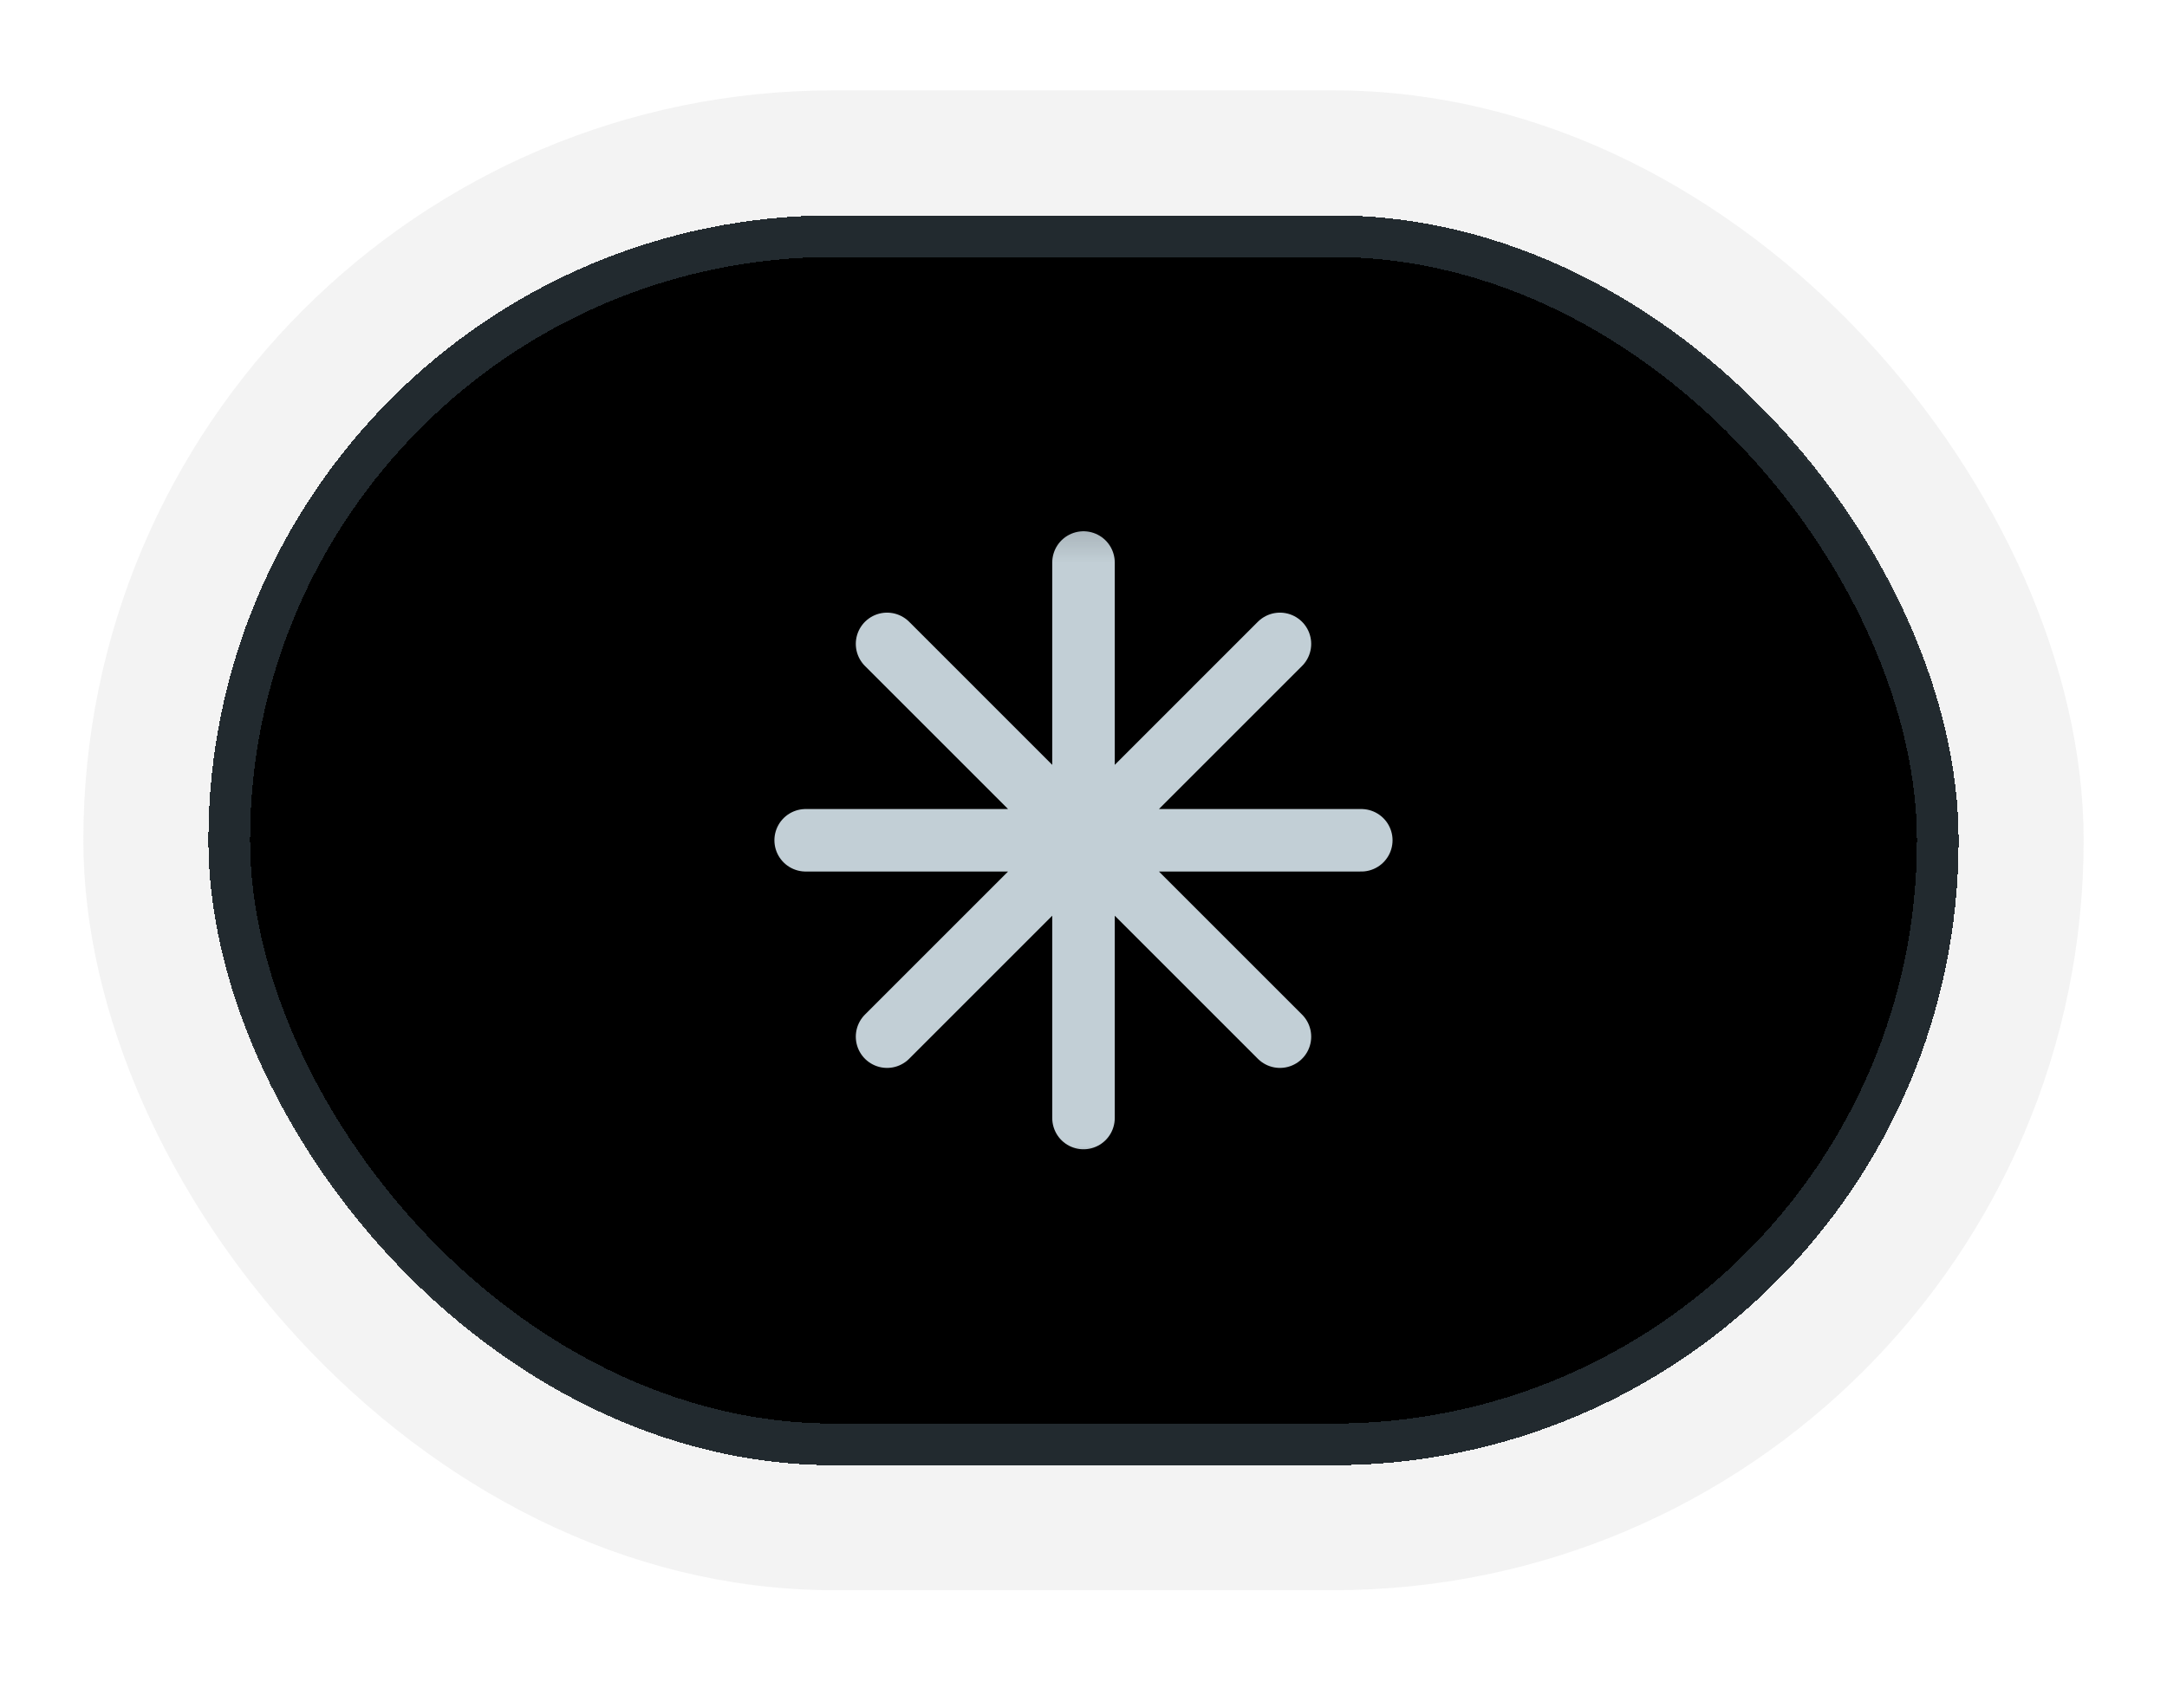
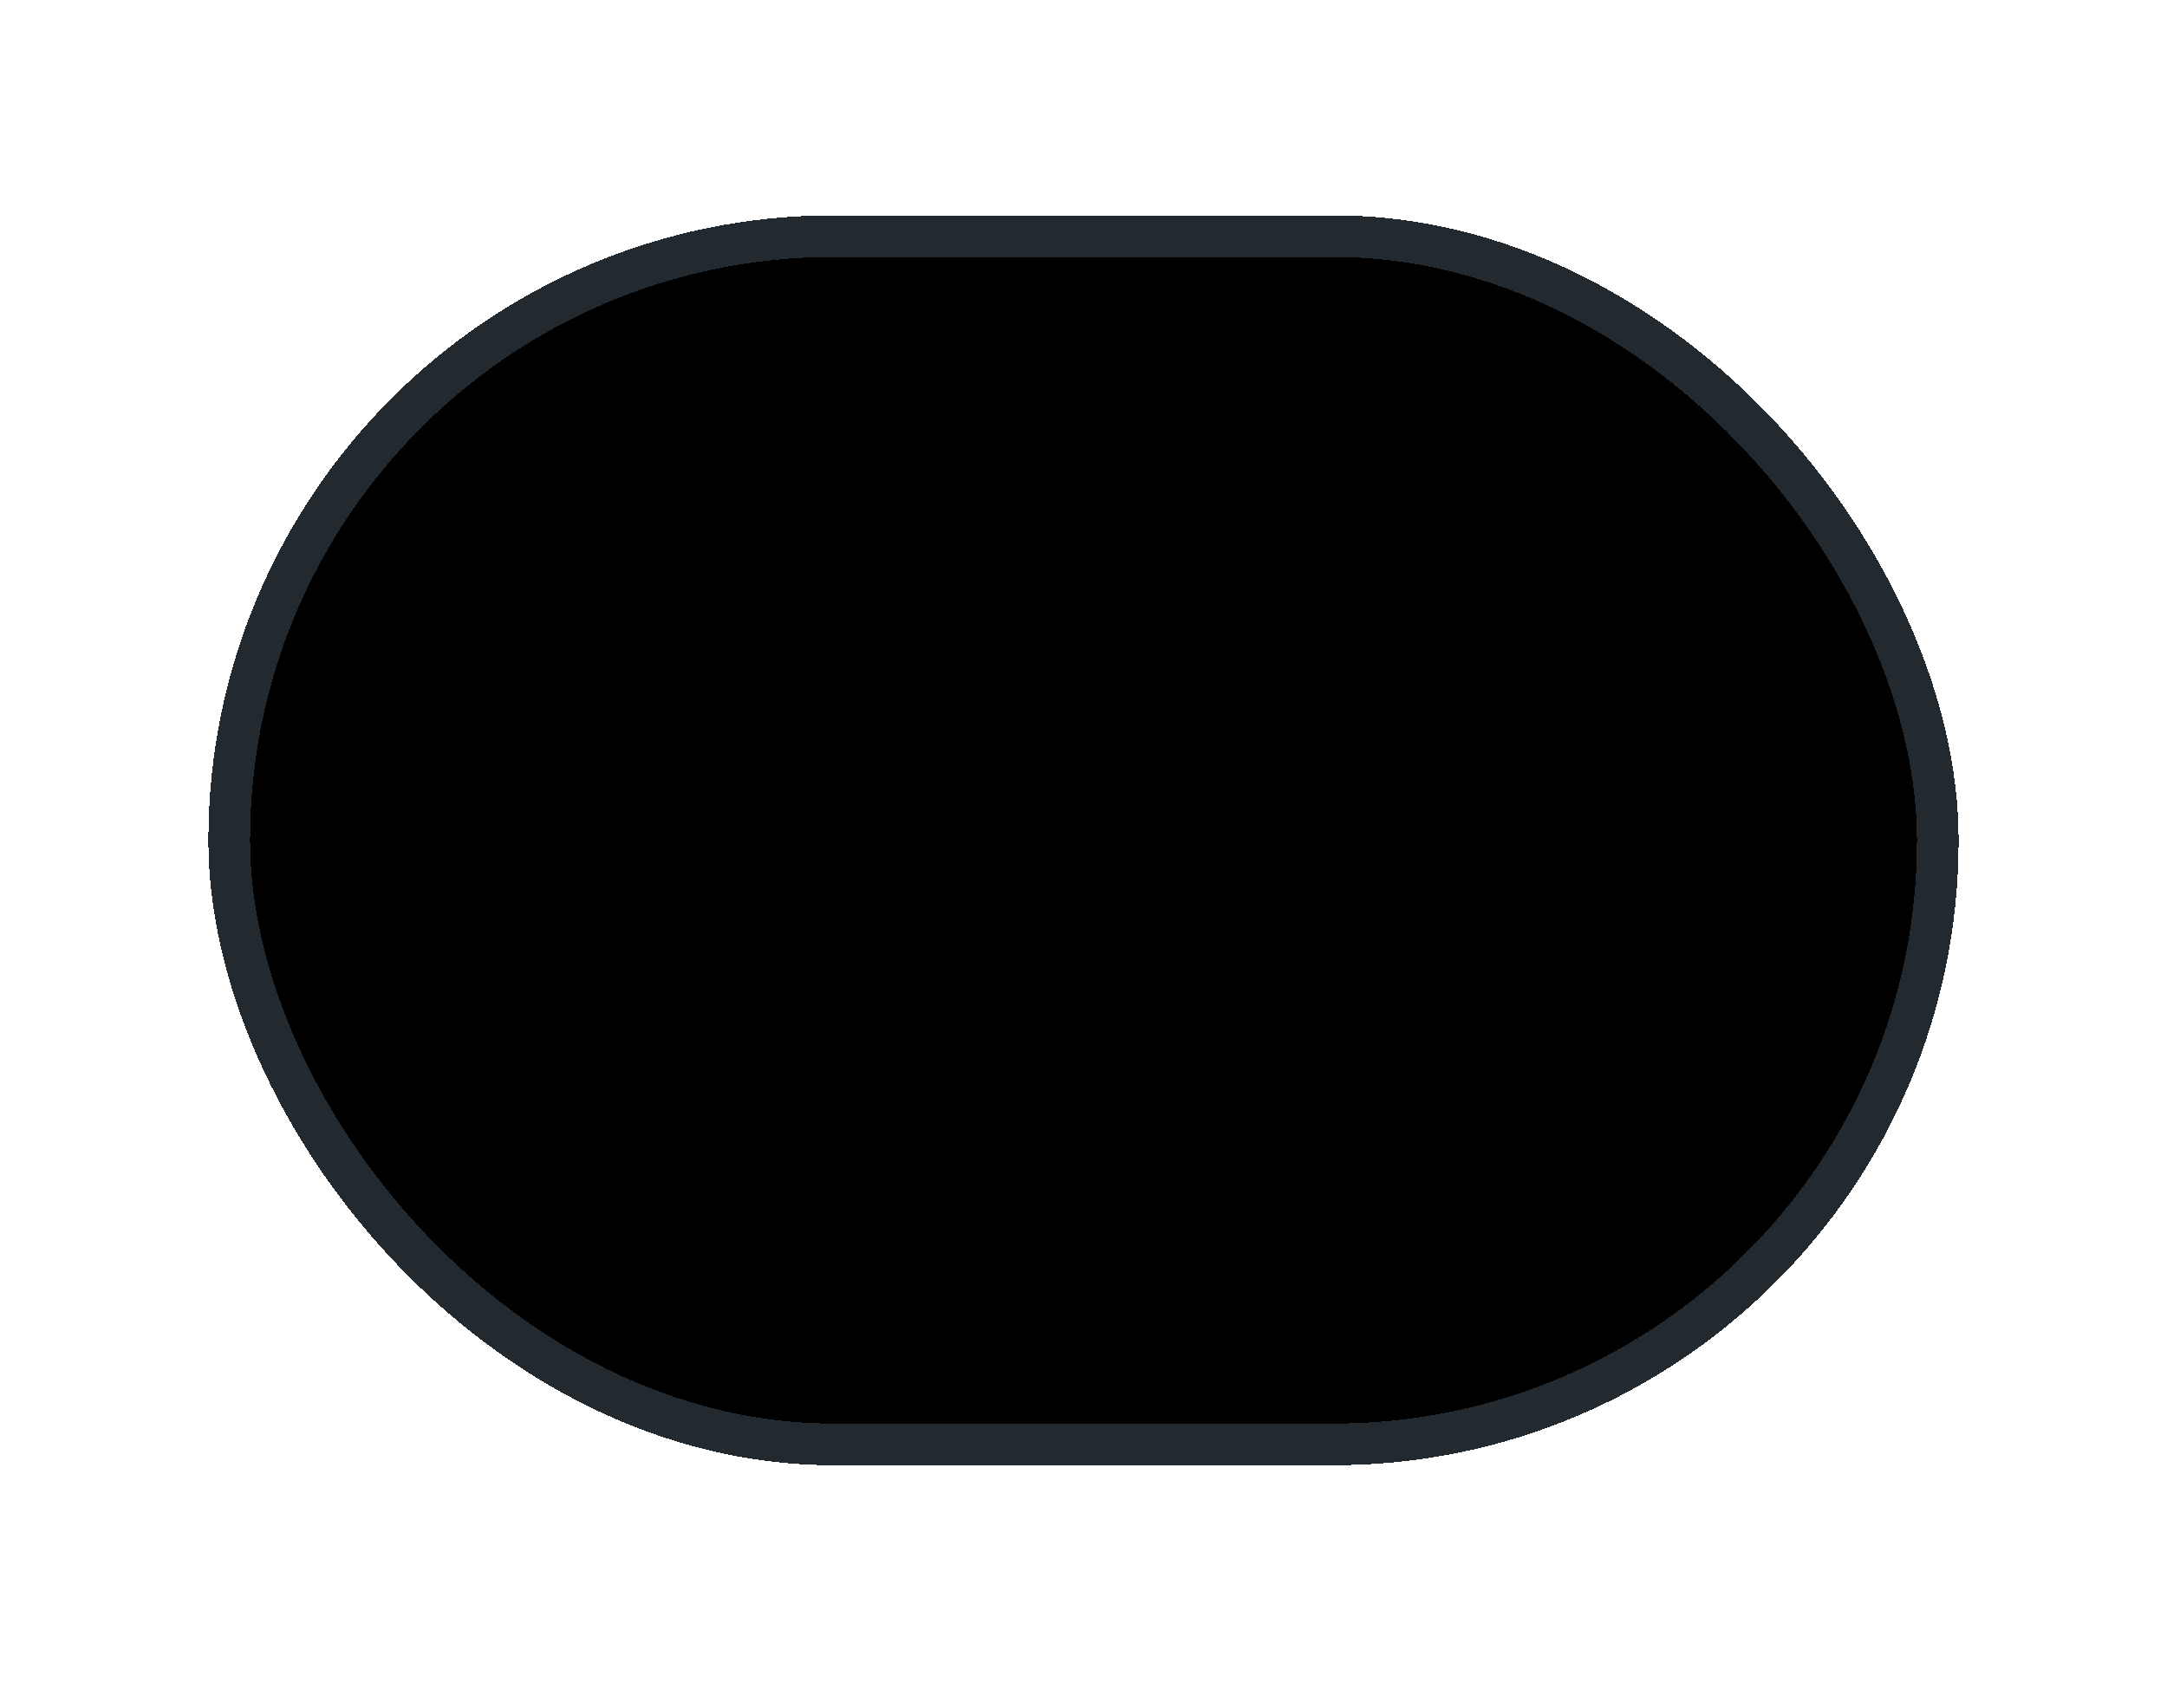
<svg xmlns="http://www.w3.org/2000/svg" width="52" height="41" viewBox="0 0 52 41" fill="none">
  <g filter="url(#filter0_d_380_259)">
    <rect x="5" y="4.169" width="42" height="30" rx="15" fill="black" shape-rendering="crispEdges" />
    <rect x="5.5" y="4.669" width="41" height="29" rx="14.5" stroke="#222A2F" shape-rendering="crispEdges" />
-     <rect x="3.5" y="2.669" width="45" height="33" rx="16.5" stroke="#696969" stroke-opacity="0.08" stroke-width="3" />
    <g clip-path="url(#clip0_380_259)">
      <mask id="mask0_380_259" style="mask-type:luminance" maskUnits="userSpaceOnUse" x="18" y="11" width="16" height="17">
-         <path d="M34 11.169H18V27.169H34V11.169Z" fill="white" />
+         <path d="M34 11.169H18V27.169H34Z" fill="white" />
      </mask>
      <g mask="url(#mask0_380_259)">
        <path d="M26 12.502V25.836M30.714 14.455L21.286 23.883M32.666 19.169H19.333M30.714 23.883L21.286 14.455" stroke="#C2CFD6" stroke-width="1.5" stroke-linecap="round" stroke-linejoin="round" />
      </g>
    </g>
  </g>
  <defs>
    <filter id="filter0_d_380_259" x="0" y="0.169" width="52" height="40" filterUnits="userSpaceOnUse" color-interpolation-filters="sRGB">
      <feFlood flood-opacity="0" result="BackgroundImageFix" />
      <feColorMatrix in="SourceAlpha" type="matrix" values="0 0 0 0 0 0 0 0 0 0 0 0 0 0 0 0 0 0 127 0" result="hardAlpha" />
      <feOffset dy="1" />
      <feGaussianBlur stdDeviation="1" />
      <feComposite in2="hardAlpha" operator="out" />
      <feColorMatrix type="matrix" values="0 0 0 0 0.176 0 0 0 0 0.125 0 0 0 0 0.067 0 0 0 0.04 0" />
      <feBlend mode="normal" in2="BackgroundImageFix" result="effect1_dropShadow_380_259" />
      <feBlend mode="normal" in="SourceGraphic" in2="effect1_dropShadow_380_259" result="shape" />
    </filter>
    <clipPath id="clip0_380_259">
-       <rect width="16" height="16" fill="white" transform="translate(18 11.169)" />
-     </clipPath>
+       </clipPath>
  </defs>
</svg>